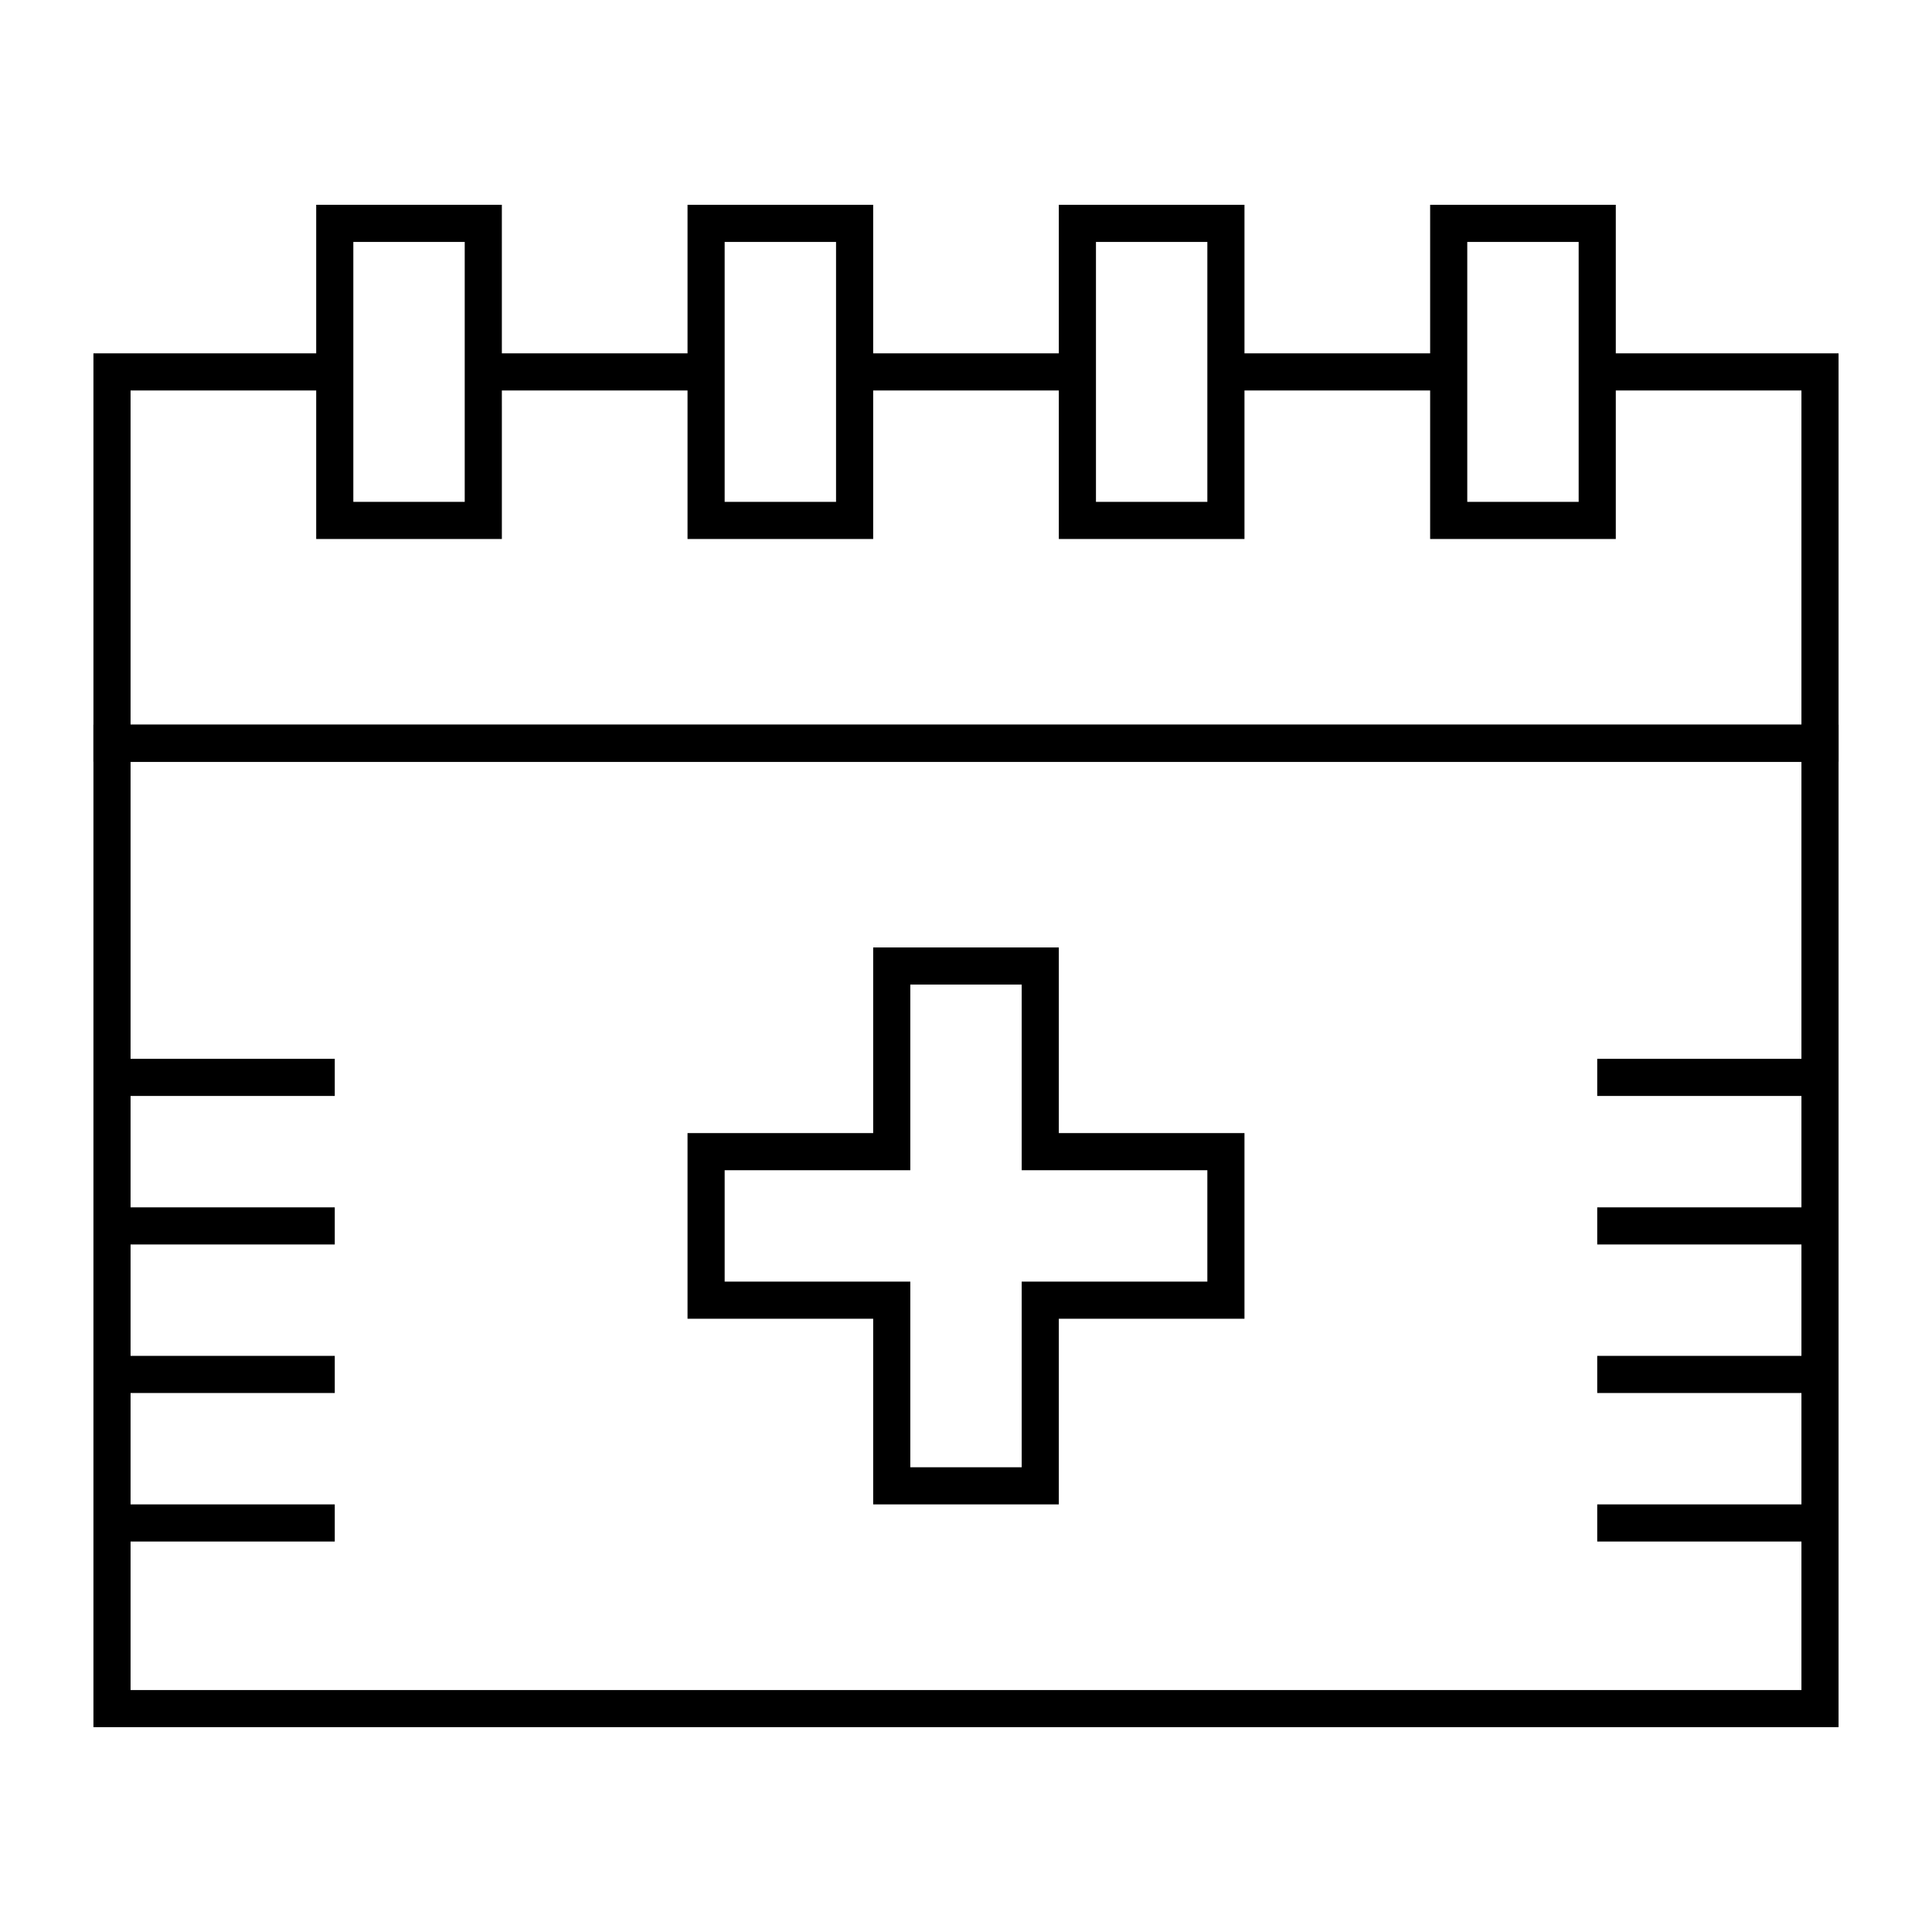
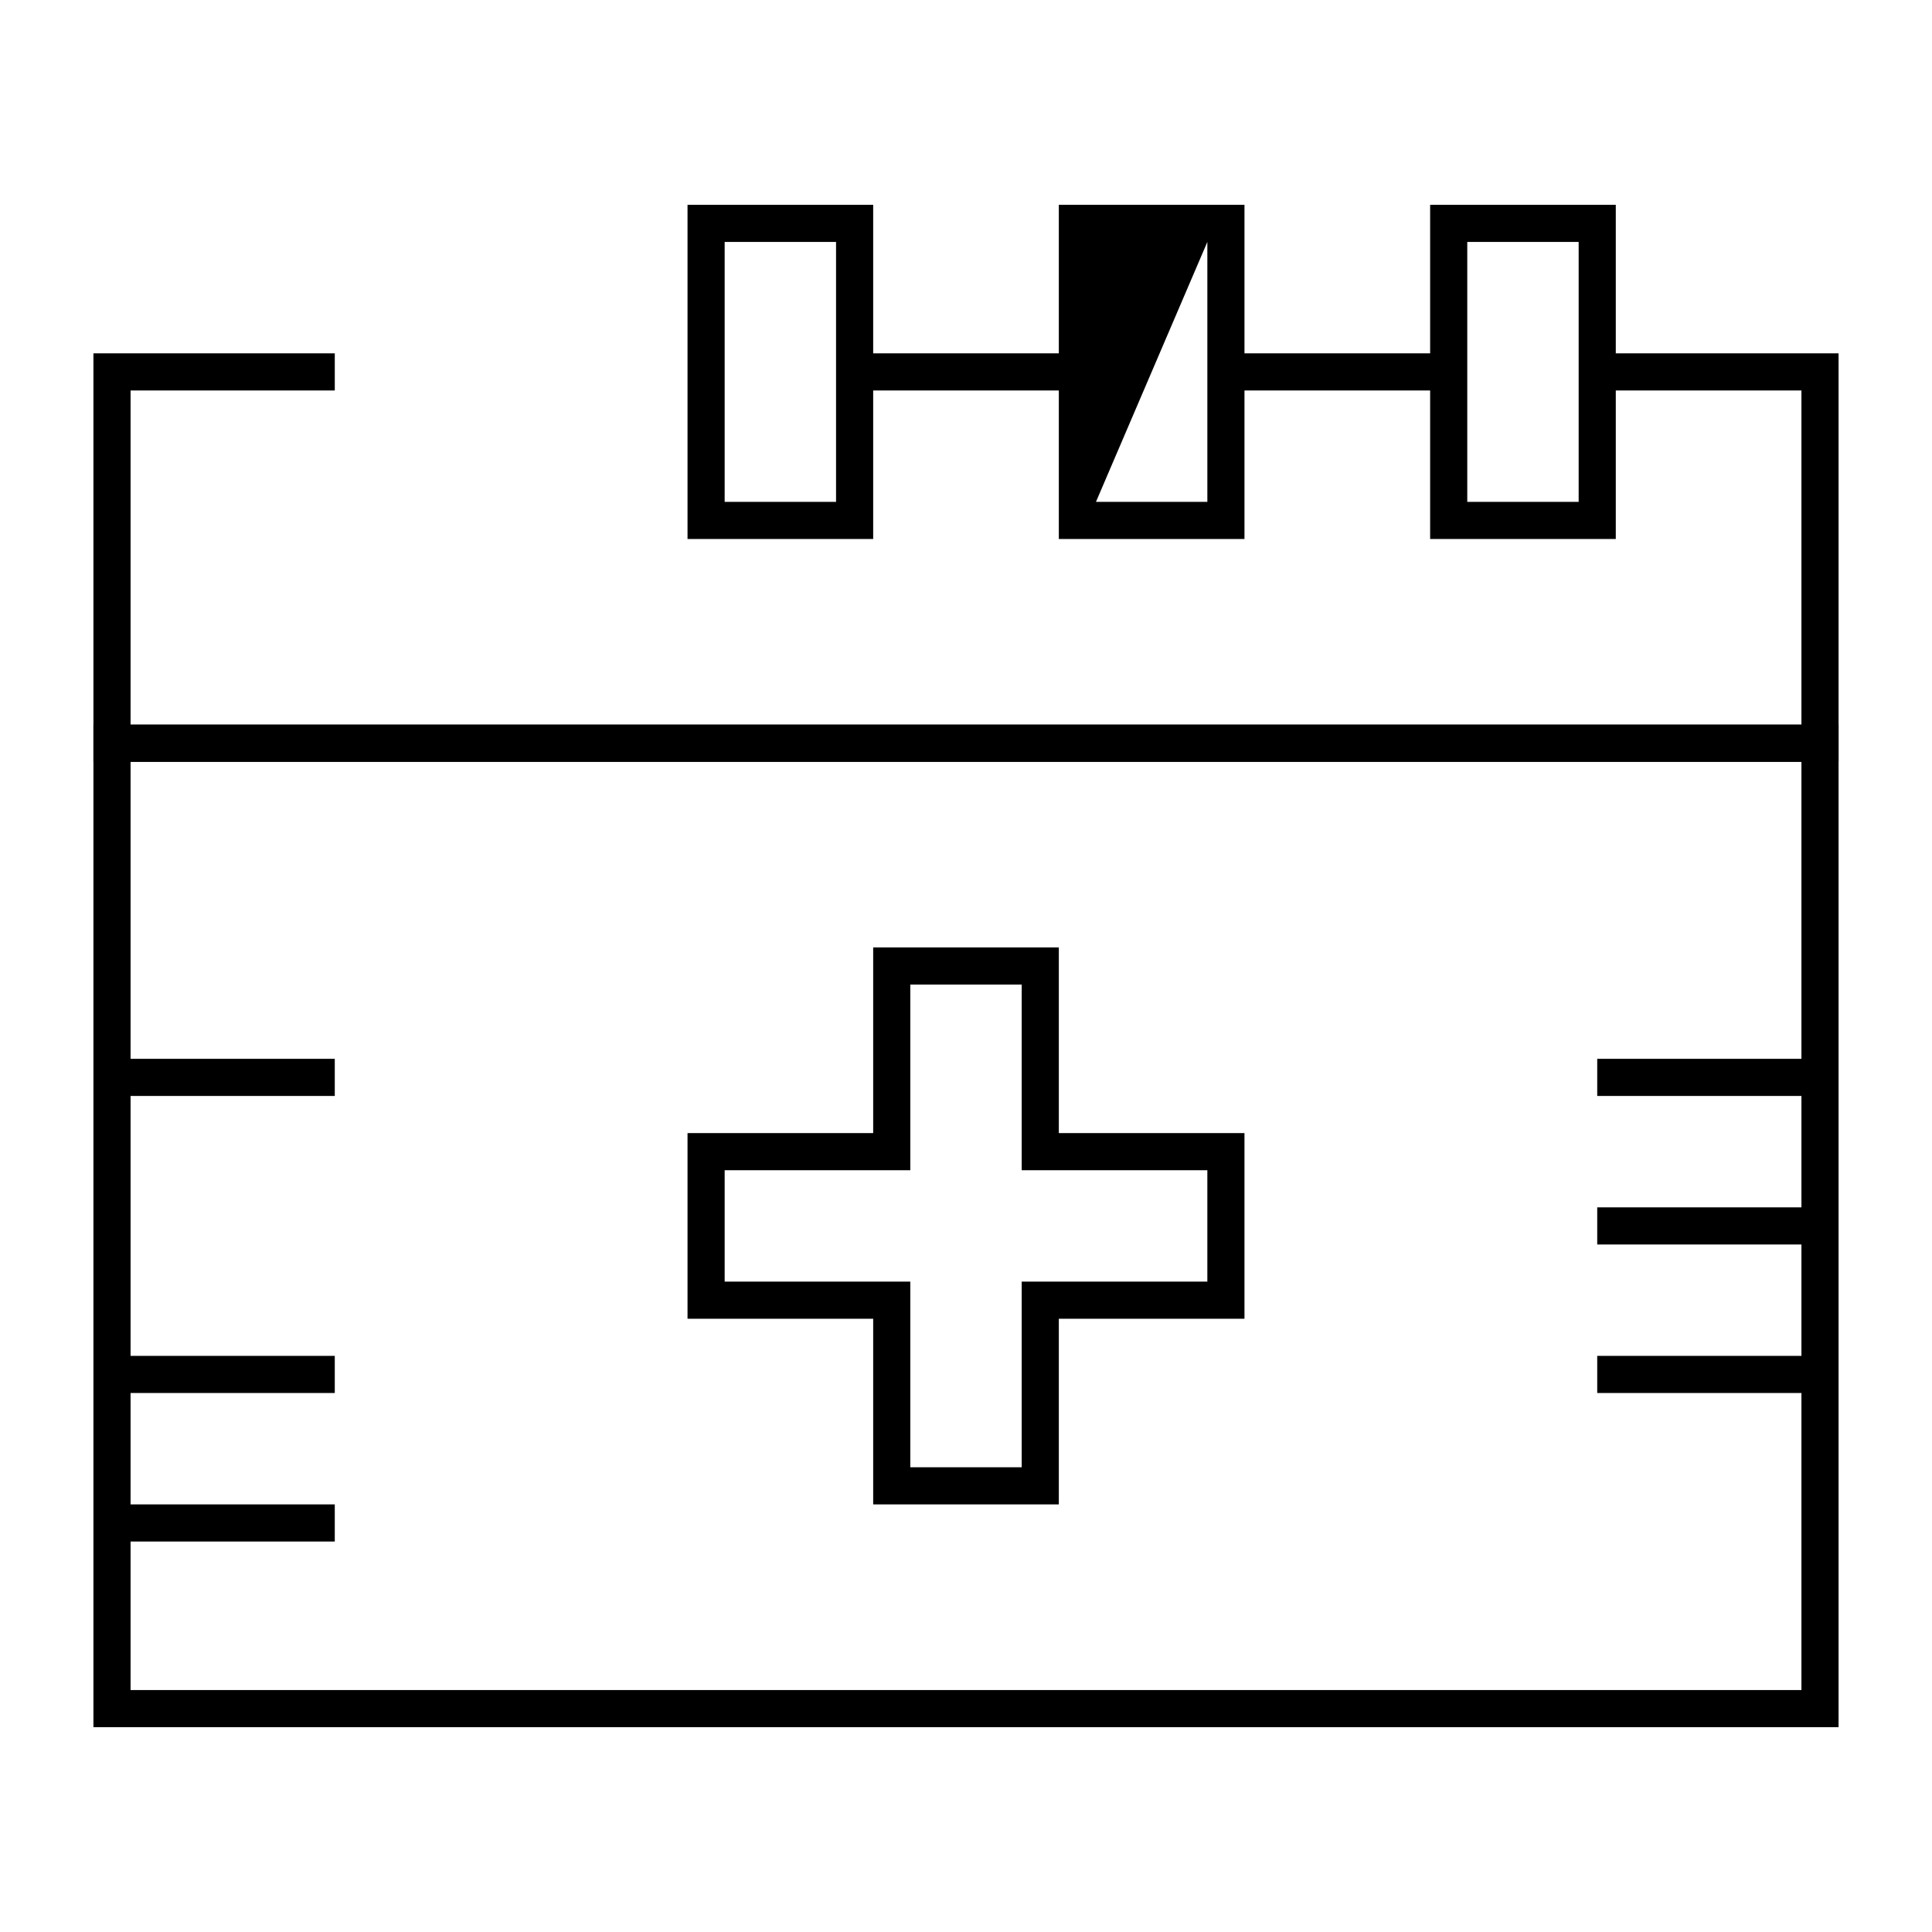
<svg xmlns="http://www.w3.org/2000/svg" fill="#000000" width="800px" height="800px" version="1.1" viewBox="144 144 512 512">
  <g>
    <path d="m631.24 601.72h-462.48v-265.68h462.48zm-452.64-9.84h442.8v-246h-442.8z" />
    <path d="m424.6 542.68h-49.199v-49.199h-49.199v-49.199h49.199v-49.199h49.199v49.199h49.199v49.199h-49.199zm-39.359-9.84h29.52v-49.199h49.199v-29.52h-49.199v-49.199h-29.52v49.199h-49.199v29.52h49.199z" />
    <path d="m631.24 345.88h-462.48v-108.24h63.961v9.84h-54.121v88.562h442.8v-88.562h-54.121v-9.84h63.961z" />
-     <path d="m272.08 237.64h59.039v9.84h-59.039z" />
    <path d="m370.48 237.64h59.039v9.84h-59.039z" />
    <path d="m468.88 237.64h59.039v9.84h-59.039z" />
-     <path d="m277 286.84h-49.203v-88.562h49.199zm-39.363-9.84h29.52v-68.883h-29.52z" />
    <path d="m375.4 286.84h-49.199v-88.562h49.199zm-39.359-9.84h29.52v-68.883h-29.52z" />
-     <path d="m473.8 286.84h-49.199v-88.562h49.199zm-39.359-9.84h29.52v-68.883h-29.52z" />
+     <path d="m473.8 286.84h-49.199v-88.562h49.199zm-39.359-9.84h29.52v-68.883z" />
    <path d="m572.2 286.84h-49.199v-88.562h49.199zm-39.359-9.84h29.52v-68.883h-29.52z" />
-     <path d="m567.28 542.68h59.039v9.84h-59.039z" />
    <path d="m567.28 503.32h59.039v9.84h-59.039z" />
    <path d="m567.28 463.96h59.039v9.84h-59.039z" />
    <path d="m567.28 424.6h59.039v9.84h-59.039z" />
    <path d="m173.68 542.68h59.039v9.84h-59.039z" />
    <path d="m173.68 503.32h59.039v9.84h-59.039z" />
-     <path d="m173.68 463.96h59.039v9.84h-59.039z" />
    <path d="m173.68 424.6h59.039v9.84h-59.039z" />
  </g>
</svg>